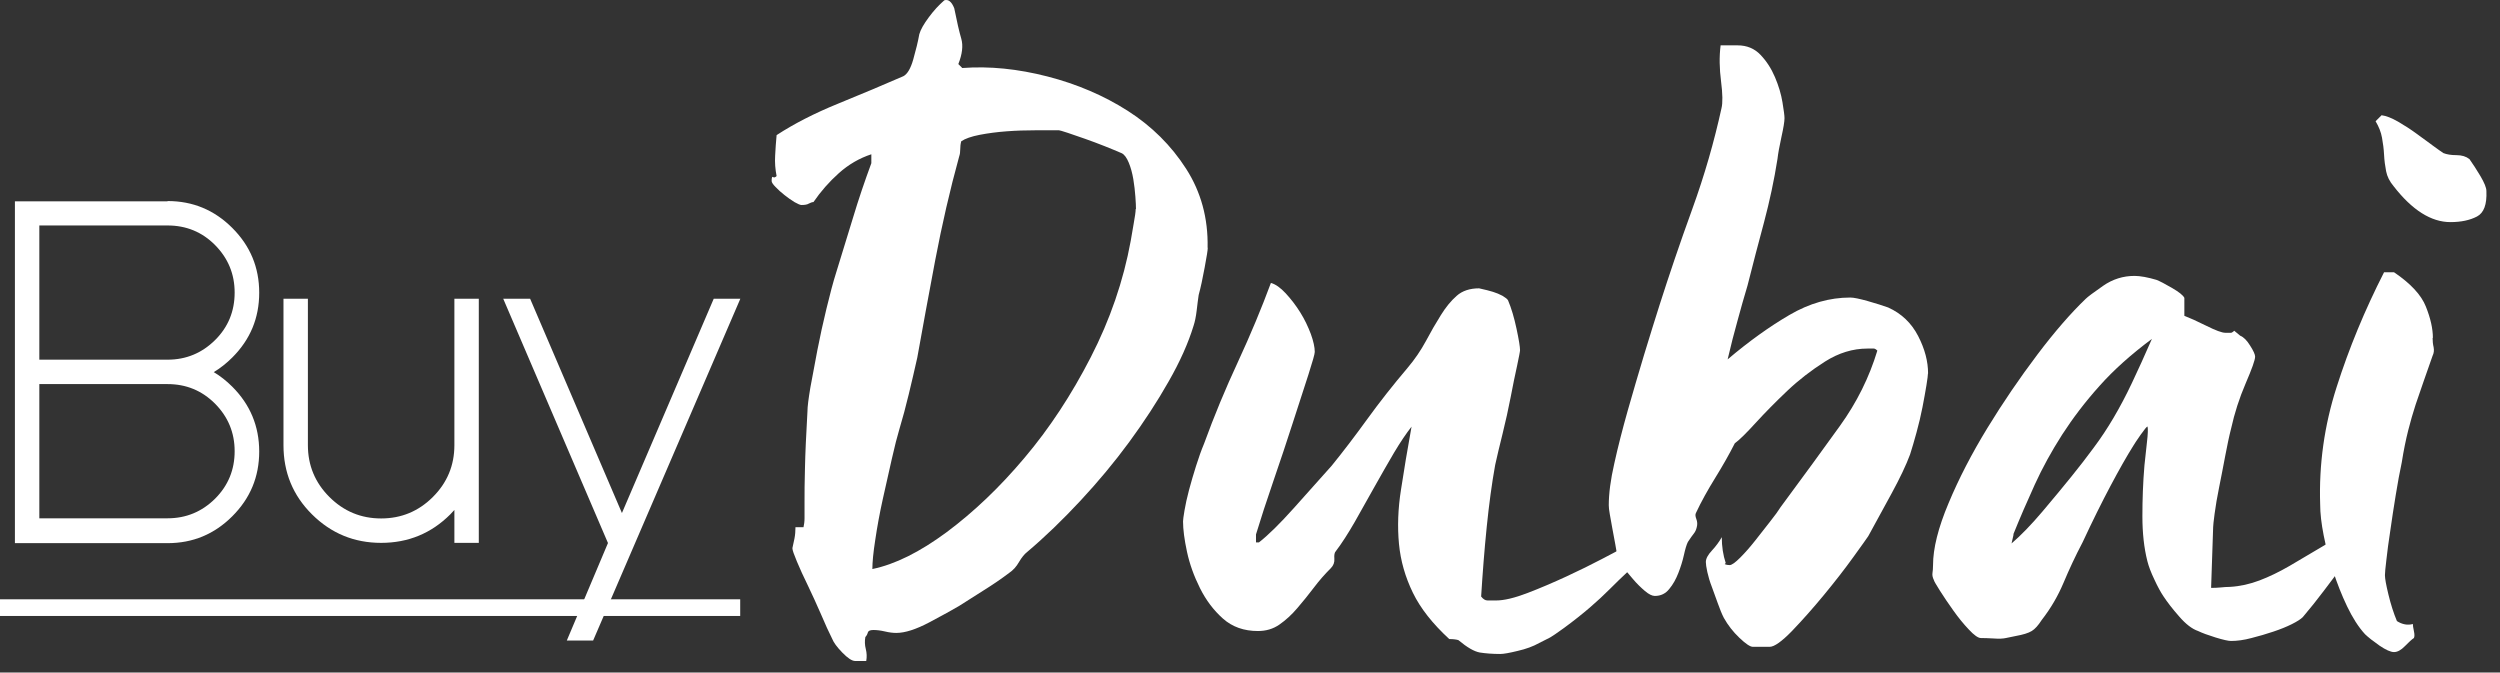
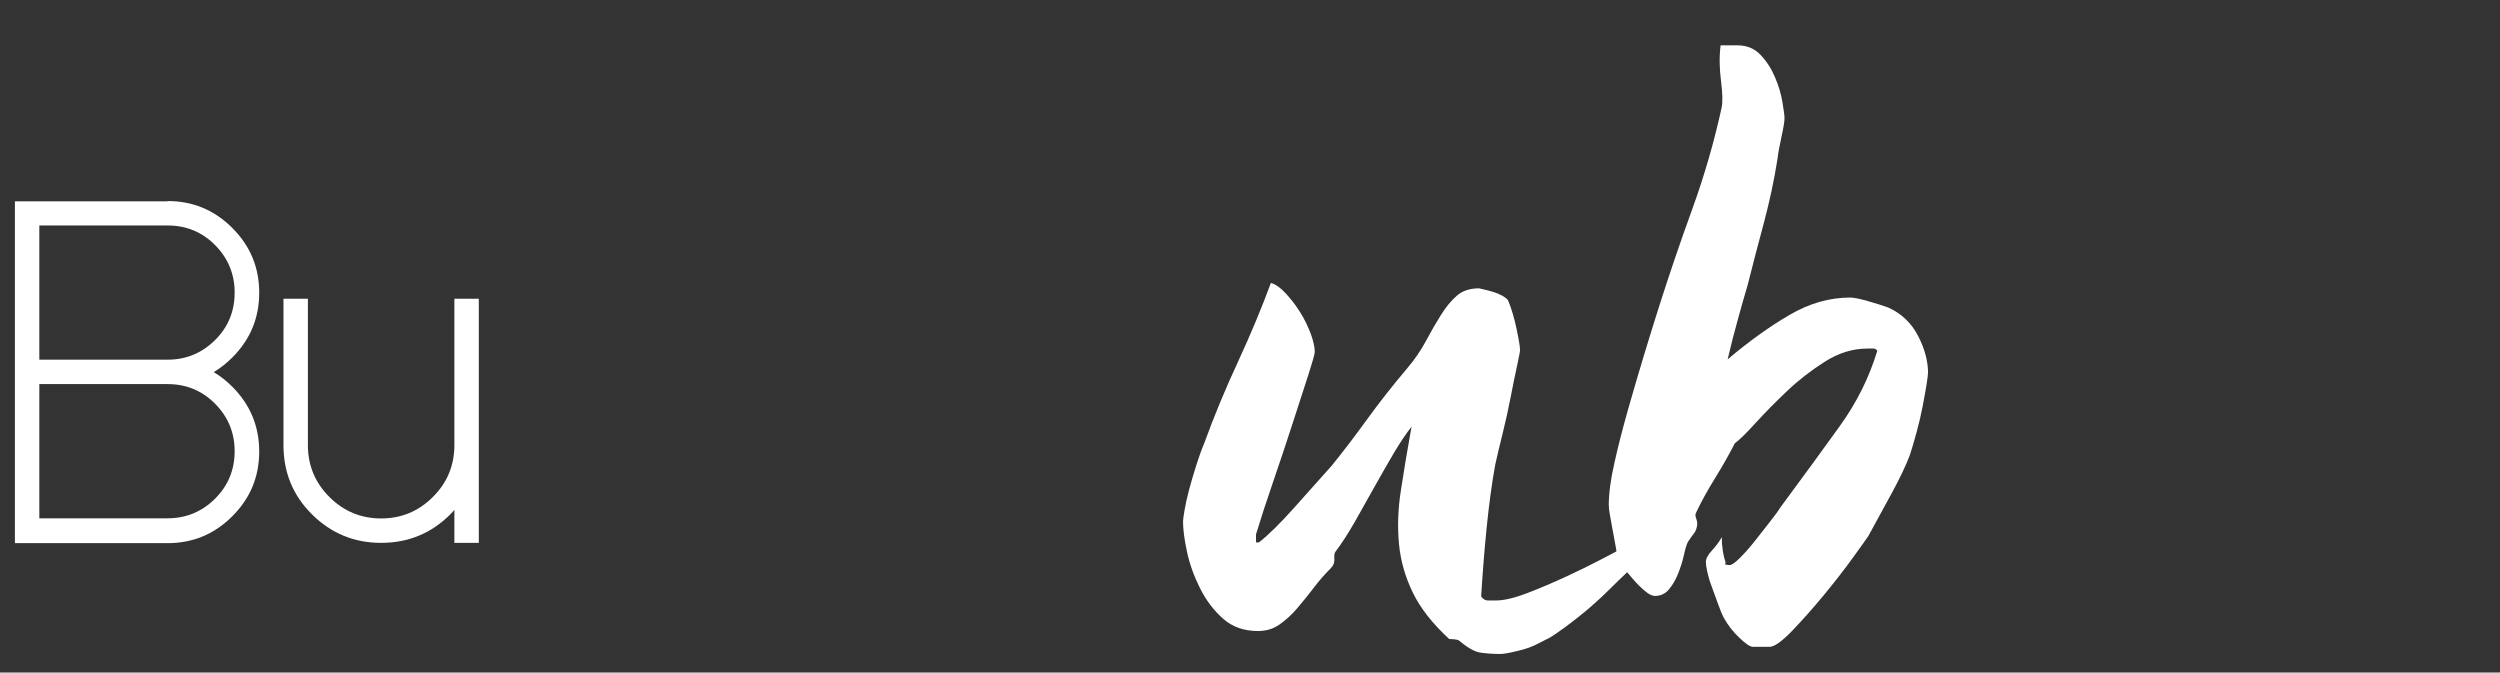
<svg xmlns="http://www.w3.org/2000/svg" width="100%" height="100%" viewBox="0 0 171 46" version="1.1" xml:space="preserve" style="fill-rule:evenodd;clip-rule:evenodd;stroke-linejoin:round;stroke-miterlimit:2;">
  <rect x="0" y="0" width="171" height="46" fill="#333333" stroke="none" />
  <g transform="matrix(1,0,0,1,-63.64,-123.218)">
-     <path d="M146.25,140.18C146.25,140.32 146.18,140.76 146.04,141.51C145.9,142.26 145.77,142.89 145.63,143.39C145.58,143.71 145.54,144.07 145.49,144.48C145.44,144.89 145.37,145.23 145.28,145.5C144.92,146.68 144.35,147.96 143.57,149.32C142.8,150.68 141.9,152.06 140.88,153.45C139.86,154.84 138.74,156.18 137.54,157.47C136.33,158.77 135.12,159.94 133.89,160.98C133.71,161.12 133.53,161.34 133.34,161.66C133.16,161.98 132.93,162.23 132.66,162.41C132.12,162.82 131.53,163.22 130.92,163.6C130.3,163.99 129.75,164.34 129.25,164.66C128.79,164.93 128.11,165.31 127.2,165.79C126.29,166.27 125.54,166.51 124.95,166.51C124.72,166.51 124.46,166.48 124.17,166.41C123.87,166.34 123.61,166.31 123.38,166.31C123.15,166.31 123.03,166.37 123,166.48C122.97,166.59 122.92,166.7 122.83,166.79C122.78,167.06 122.79,167.34 122.86,167.61C122.93,167.88 122.94,168.16 122.89,168.43L122.14,168.43C121.91,168.43 121.62,168.23 121.25,167.85C120.88,167.47 120.66,167.16 120.57,166.93C120.34,166.47 120.08,165.91 119.79,165.22C119.49,164.54 119.2,163.89 118.9,163.27C118.6,162.66 118.35,162.11 118.15,161.63C117.95,161.15 117.84,160.85 117.84,160.71C117.88,160.53 117.93,160.31 117.98,160.06C118.03,159.81 118.05,159.55 118.05,159.28L118.6,159.28C118.64,159.1 118.67,158.89 118.67,158.67L118.67,157.51C118.67,156.97 118.67,156.2 118.7,155.22C118.72,154.24 118.78,152.96 118.87,151.36C118.87,151.04 118.94,150.5 119.07,149.72C119.21,148.95 119.37,148.09 119.55,147.16C119.73,146.23 119.94,145.28 120.17,144.33C120.4,143.38 120.62,142.53 120.85,141.81C121.21,140.63 121.59,139.4 121.98,138.13C122.36,136.86 122.79,135.6 123.24,134.38L123.24,133.77C122.42,134.04 121.68,134.47 121.02,135.06C120.36,135.65 119.78,136.31 119.28,137.04C119.19,137.04 119.09,137.08 118.97,137.14C118.86,137.21 118.69,137.24 118.46,137.24C118.37,137.24 118.21,137.17 117.98,137.04C117.75,136.9 117.53,136.74 117.3,136.56C117.07,136.38 116.87,136.2 116.69,136.01C116.51,135.83 116.42,135.69 116.42,135.6C116.42,135.37 116.45,135.28 116.52,135.33C116.59,135.38 116.67,135.35 116.76,135.26C116.67,134.81 116.63,134.34 116.66,133.86C116.68,133.38 116.72,132.92 116.76,132.46C117.94,131.69 119.34,130.97 120.96,130.31C122.57,129.65 124.06,129.03 125.43,128.43C125.7,128.29 125.93,127.91 126.11,127.27C126.29,126.63 126.43,126.07 126.52,125.56C126.61,125.24 126.83,124.86 127.17,124.4C127.51,123.94 127.86,123.56 128.23,123.24C128.5,123.15 128.73,123.33 128.91,123.78C129.09,124.69 129.25,125.38 129.39,125.86C129.53,126.34 129.46,126.92 129.19,127.6L129.46,127.87C131.33,127.73 133.27,127.93 135.29,128.45C137.31,128.97 139.15,129.76 140.78,130.8C142.42,131.85 143.75,133.17 144.77,134.76C145.79,136.35 146.28,138.15 146.24,140.15L146.25,140.18ZM141.34,137.52C141.34,137.34 141.33,137.05 141.3,136.67C141.27,136.29 141.23,135.89 141.16,135.48C141.09,135.07 140.99,134.69 140.85,134.35C140.71,134.01 140.55,133.79 140.37,133.7C140.05,133.56 139.66,133.4 139.21,133.22C138.76,133.04 138.3,132.87 137.85,132.71C137.39,132.55 137,132.41 136.66,132.3C136.32,132.19 136.12,132.13 136.08,132.13L134.44,132.13C133.8,132.13 133.15,132.15 132.49,132.2C131.83,132.25 131.22,132.33 130.65,132.44C130.08,132.55 129.66,132.7 129.39,132.88C129.34,133.06 129.32,133.24 129.32,133.43C129.32,133.62 129.3,133.77 129.25,133.91C128.61,136.23 128.07,138.6 127.61,141.01C127.15,143.42 126.75,145.65 126.38,147.69C126.2,148.51 126,149.34 125.8,150.18C125.6,151.02 125.38,151.83 125.15,152.6C125.01,153.06 124.84,153.73 124.64,154.61C124.44,155.5 124.23,156.42 124.02,157.37C123.81,158.32 123.64,159.25 123.51,160.13C123.37,161.02 123.31,161.69 123.31,162.14C124.86,161.82 126.55,160.98 128.39,159.62C130.23,158.25 132.01,156.56 133.71,154.54C135.42,152.52 136.93,150.22 138.25,147.65C139.57,145.08 140.48,142.43 140.98,139.7C141.02,139.43 141.09,139.04 141.18,138.54C141.27,138.04 141.32,137.7 141.32,137.52L141.34,137.52Z" style="fill:white;fill-rule:nonzero;" />
    <path d="M177.43,159.69C177.38,159.78 177.28,159.87 177.12,159.96C176.96,160.05 176.81,160.16 176.68,160.27C176.54,160.38 176.43,160.51 176.34,160.65C176.25,160.79 176.27,160.95 176.41,161.13C175.86,161.54 175.39,161.94 174.98,162.32C174.57,162.7 174.16,163.1 173.75,163.51C173.34,163.92 172.89,164.34 172.39,164.77C171.89,165.2 171.3,165.67 170.62,166.17C170.12,166.53 169.8,166.75 169.67,166.82C169.53,166.89 169.28,167.01 168.92,167.2C168.51,167.43 168.02,167.61 167.45,167.74C166.88,167.88 166.48,167.95 166.26,167.95C165.71,167.95 165.25,167.91 164.86,167.85C164.47,167.78 163.99,167.5 163.39,167C163.25,166.96 163.05,166.93 162.77,166.93C161.63,165.88 160.8,164.83 160.28,163.76C159.76,162.69 159.44,161.58 159.33,160.42C159.22,159.26 159.26,158.02 159.47,156.7C159.67,155.38 159.91,153.95 160.19,152.4C159.83,152.86 159.43,153.45 159,154.17C158.57,154.9 158.13,155.67 157.67,156.49C157.21,157.31 156.76,158.12 156.31,158.91C155.85,159.71 155.42,160.38 155.01,160.92C154.92,161.01 154.89,161.18 154.91,161.43C154.93,161.68 154.85,161.9 154.67,162.08C154.26,162.49 153.87,162.93 153.51,163.41C153.15,163.89 152.77,164.35 152.38,164.81C151.99,165.27 151.58,165.64 151.15,165.94C150.72,166.24 150.23,166.38 149.68,166.38C148.73,166.38 147.93,166.1 147.29,165.53C146.65,164.96 146.13,164.27 145.72,163.45C145.31,162.63 145.01,161.8 144.83,160.96C144.65,160.12 144.56,159.43 144.56,158.88C144.56,158.79 144.59,158.54 144.66,158.13C144.73,157.72 144.83,157.26 144.97,156.73C145.11,156.21 145.27,155.66 145.45,155.09C145.63,154.52 145.81,154.01 146,153.56C146.68,151.69 147.45,149.83 148.32,147.96C149.18,146.1 149.93,144.3 150.57,142.57C150.89,142.66 151.23,142.9 151.59,143.29C151.95,143.68 152.28,144.11 152.58,144.59C152.88,145.07 153.11,145.56 153.3,146.06C153.48,146.56 153.57,146.97 153.57,147.29C153.57,147.43 153.42,147.95 153.13,148.86C152.84,149.77 152.48,150.86 152.07,152.13C151.66,153.4 151.22,154.73 150.74,156.12C150.26,157.51 149.87,158.72 149.55,159.77L149.55,160.32L149.75,160.32C150.39,159.82 151.18,159.04 152.14,157.97C153.09,156.9 153.96,155.94 154.73,155.07C155.5,154.12 156.31,153.06 157.15,151.9C157.99,150.74 158.91,149.57 159.91,148.39C160.41,147.8 160.83,147.18 161.17,146.55C161.51,145.91 161.85,145.32 162.19,144.78C162.53,144.23 162.89,143.79 163.28,143.45C163.66,143.11 164.18,142.94 164.81,142.94C165.22,143.03 165.54,143.11 165.76,143.18C165.99,143.25 166.2,143.34 166.41,143.45C166.61,143.57 166.74,143.67 166.79,143.76C167.02,144.3 167.21,144.95 167.37,145.7C167.53,146.45 167.61,146.94 167.61,147.17C167.61,147.26 167.54,147.61 167.41,148.23C167.27,148.84 167.13,149.56 166.97,150.38C166.81,151.2 166.63,152.03 166.42,152.87C166.21,153.71 166.04,154.43 165.91,155.02C165.68,156.29 165.49,157.71 165.33,159.28C165.17,160.85 165.05,162.43 164.95,164.02C165.09,164.2 165.23,164.29 165.39,164.29L165.97,164.29C166.52,164.29 167.23,164.12 168.12,163.78C169.01,163.44 169.89,163.06 170.78,162.65C171.67,162.24 172.47,161.84 173.2,161.46C173.93,161.07 174.38,160.84 174.57,160.74C174.89,160.6 175.37,160.36 176,160.02C176.64,159.68 177.11,159.58 177.43,159.71L177.43,159.69Z" style="fill:white;fill-rule:nonzero;" />
    <path d="M195.51,148.78C195.51,148.87 195.48,149.13 195.41,149.56C195.34,149.99 195.25,150.49 195.14,151.06C195.03,151.63 194.89,152.21 194.73,152.8C194.57,153.39 194.42,153.89 194.29,154.3C194.02,155.03 193.6,155.91 193.03,156.96C192.46,158.01 191.93,158.98 191.43,159.89C191.34,160.03 191,160.5 190.41,161.32C189.82,162.14 189.15,163 188.4,163.91C187.65,164.82 186.92,165.64 186.22,166.37C185.51,167.1 185,167.46 184.69,167.46L183.53,167.46C183.35,167.46 183.04,167.25 182.61,166.84C182.18,166.43 181.83,165.98 181.55,165.48C181.41,165.21 181.28,164.88 181.14,164.49C181,164.1 180.87,163.73 180.73,163.36C180.59,163 180.49,162.66 180.42,162.34C180.35,162.02 180.32,161.79 180.32,161.66C180.32,161.43 180.46,161.17 180.73,160.88C181,160.59 181.23,160.28 181.41,159.96C181.41,160.6 181.5,161.19 181.68,161.73L181.61,161.8C181.61,161.8 181.72,161.87 181.95,161.87C182.09,161.87 182.33,161.7 182.67,161.36C183.01,161.02 183.35,160.63 183.69,160.2C184.03,159.77 184.37,159.34 184.71,158.9C185.05,158.47 185.29,158.14 185.43,157.91C186.98,155.82 188.33,153.96 189.49,152.35C190.65,150.74 191.5,149.02 192.05,147.2C191.96,147.11 191.88,147.06 191.81,147.06L191.37,147.06C190.37,147.06 189.4,147.36 188.47,147.95C187.54,148.54 186.67,149.21 185.88,149.96C185.09,150.71 184.37,151.44 183.73,152.14C183.09,152.84 182.62,153.31 182.3,153.54C181.93,154.27 181.49,155.05 180.97,155.89C180.45,156.73 180,157.54 179.64,158.31C179.59,158.4 179.6,158.54 179.67,158.72C179.74,158.9 179.75,159.09 179.7,159.27C179.66,159.45 179.59,159.6 179.5,159.71C179.41,159.82 179.27,160.02 179.09,160.29C179,160.47 178.91,160.77 178.82,161.18C178.73,161.59 178.6,162 178.44,162.41C178.28,162.82 178.08,163.19 177.82,163.5C177.57,163.82 177.24,163.98 176.83,163.98C176.65,163.98 176.42,163.87 176.15,163.64C175.88,163.41 175.6,163.14 175.33,162.82C175.06,162.5 174.82,162.22 174.61,161.97C174.4,161.72 174.3,161.55 174.3,161.46C174.26,161.19 174.2,160.86 174.13,160.47C174.06,160.08 173.99,159.71 173.92,159.34C173.85,158.98 173.8,158.66 173.75,158.39C173.7,158.12 173.68,157.91 173.68,157.77C173.68,157 173.8,156.04 174.06,154.91C174.31,153.77 174.62,152.57 174.98,151.29C175.34,150.02 175.72,148.74 176.1,147.47C176.49,146.2 176.84,145.06 177.16,144.06C177.8,142.06 178.53,139.89 179.38,137.55C180.23,135.21 180.89,132.9 181.39,130.62C181.48,130.26 181.47,129.64 181.36,128.78C181.25,127.92 181.23,127.1 181.33,126.32L182.49,126.32C183.13,126.32 183.65,126.54 184.06,126.97C184.47,127.4 184.8,127.91 185.05,128.5C185.3,129.09 185.47,129.66 185.56,130.21C185.65,130.76 185.7,131.12 185.7,131.3C185.7,131.53 185.63,131.96 185.49,132.59C185.35,133.23 185.26,133.73 185.22,134.09C184.99,135.55 184.68,136.99 184.3,138.42C183.91,139.85 183.54,141.3 183.17,142.75C182.94,143.52 182.71,144.32 182.49,145.14C182.26,145.96 182.03,146.85 181.81,147.8C183.26,146.57 184.67,145.56 186.04,144.76C187.41,143.96 188.79,143.57 190.2,143.57C190.43,143.57 190.82,143.65 191.39,143.81C191.96,143.97 192.42,144.12 192.79,144.25C193.7,144.66 194.38,145.31 194.84,146.2C195.3,147.09 195.52,147.94 195.52,148.76L195.51,148.78Z" style="fill:white;fill-rule:nonzero;" />
-     <path d="M225.25,159.63C225.11,159.95 224.93,160.2 224.7,160.38C224.47,160.56 224.27,160.77 224.09,160.99C223.95,161.13 223.89,161.31 223.89,161.54C223.89,161.77 223.84,161.95 223.75,162.09C223.48,162.45 223.1,162.95 222.62,163.59C222.14,164.23 221.65,164.84 221.15,165.43C221.01,165.57 220.76,165.73 220.4,165.91C220.04,166.09 219.62,166.26 219.14,166.42C218.66,166.58 218.16,166.73 217.64,166.86C217.12,167 216.65,167.06 216.24,167.06C216.06,167.06 215.7,166.98 215.18,166.82C214.66,166.66 214.26,166.51 213.99,166.38C213.58,166.24 213.15,165.91 212.7,165.39C212.24,164.87 211.88,164.4 211.61,163.99C211.43,163.72 211.22,163.34 211,162.86C210.77,162.38 210.61,161.96 210.52,161.6C210.29,160.69 210.18,159.67 210.18,158.53C210.18,157.39 210.22,156.23 210.32,155.05C210.37,154.6 210.42,154.08 210.49,153.48C210.56,152.89 210.57,152.53 210.53,152.39C210.48,152.39 210.32,152.59 210.05,152.97C209.78,153.36 209.62,153.6 209.57,153.69C209.11,154.42 208.59,155.34 208,156.45C207.41,157.56 206.77,158.85 206.09,160.31C205.59,161.26 205.16,162.19 204.79,163.07C204.42,163.95 203.93,164.81 203.29,165.63C203.06,165.99 202.83,166.25 202.61,166.38C202.38,166.52 202.02,166.63 201.52,166.72L200.84,166.86C200.66,166.9 200.38,166.92 200.02,166.89C199.65,166.87 199.36,166.86 199.13,166.86C198.95,166.86 198.67,166.67 198.31,166.28C197.94,165.89 197.59,165.46 197.25,164.98C196.91,164.5 196.6,164.05 196.33,163.62C196.06,163.19 195.92,162.95 195.92,162.9C195.83,162.72 195.8,162.56 195.82,162.42C195.84,162.28 195.86,162.1 195.86,161.87C195.86,160.74 196.21,159.32 196.92,157.64C197.62,155.96 198.51,154.24 199.58,152.49C200.65,150.74 201.79,149.07 202.99,147.48C204.19,145.89 205.3,144.62 206.3,143.66C206.44,143.52 206.83,143.23 207.49,142.77C208.15,142.31 208.87,142.09 209.64,142.09C209.82,142.09 210.05,142.11 210.32,142.16C210.59,142.21 210.87,142.28 211.14,142.36C211.37,142.45 211.72,142.63 212.2,142.91C212.68,143.19 212.96,143.41 213.05,143.59L213.05,144.82C213.41,144.96 213.91,145.18 214.55,145.5C215.19,145.82 215.62,145.98 215.85,145.98L216.26,145.98C216.26,145.98 216.37,145.94 216.46,145.84L216.87,146.18C217.1,146.27 217.33,146.5 217.55,146.86C217.78,147.22 217.89,147.47 217.89,147.61C217.89,147.84 217.67,148.45 217.24,149.45C216.81,150.45 216.48,151.48 216.25,152.52C216.11,153.06 215.98,153.7 215.84,154.43C215.7,155.16 215.57,155.86 215.43,156.54C215.29,157.22 215.19,157.83 215.12,158.35C215.05,158.87 215.02,159.18 215.02,159.27L214.88,163.43C215.11,163.43 215.32,163.42 215.53,163.4C215.74,163.38 215.95,163.36 216.18,163.36C216.86,163.32 217.53,163.17 218.19,162.92C218.85,162.67 219.53,162.34 220.24,161.93C220.94,161.52 221.69,161.08 222.49,160.6C223.29,160.12 224.16,159.63 225.12,159.13C225.12,159.22 225.15,159.3 225.22,159.37C225.29,159.44 225.3,159.52 225.25,159.61L225.25,159.63ZM201.37,159.77L201.23,160.39C201.87,159.84 202.57,159.12 203.34,158.21C204.11,157.3 204.77,156.5 205.32,155.82C205.87,155.14 206.38,154.48 206.85,153.84C207.33,153.2 207.78,152.52 208.21,151.79C208.64,151.06 209.06,150.27 209.47,149.4C209.88,148.54 210.33,147.54 210.83,146.4C209.42,147.45 208.23,148.51 207.25,149.61C206.27,150.7 205.42,151.82 204.69,152.95C203.96,154.09 203.34,155.22 202.82,156.36C202.3,157.5 201.81,158.63 201.35,159.77L201.37,159.77Z" style="fill:white;fill-rule:nonzero;" />
-     <path d="M230.03,146.32C230.03,146.55 230.05,146.76 230.1,146.97C230.14,147.17 230.12,147.37 230.03,147.55C229.8,148.19 229.6,148.77 229.42,149.29C229.24,149.81 229.05,150.35 228.87,150.89C228.69,151.44 228.52,152.03 228.36,152.66C228.2,153.3 228.05,154.02 227.92,154.85C227.78,155.49 227.65,156.22 227.51,157.07C227.37,157.91 227.25,158.72 227.14,159.49C227.02,160.27 226.93,160.94 226.87,161.5C226.8,162.07 226.77,162.42 226.77,162.56C226.77,162.79 226.85,163.23 227.01,163.89C227.17,164.55 227.36,165.15 227.59,165.7C227.95,165.93 228.32,166 228.68,165.9C228.68,165.99 228.7,166.15 228.75,166.38C228.8,166.61 228.8,166.77 228.75,166.86C228.61,166.95 228.41,167.13 228.14,167.41C227.87,167.69 227.62,167.82 227.39,167.82C227.16,167.82 226.83,167.67 226.4,167.38C225.97,167.08 225.64,166.82 225.41,166.6C224.95,166.1 224.55,165.46 224.18,164.69C223.81,163.92 223.5,163.12 223.23,162.3C222.96,161.48 222.74,160.66 222.58,159.84C222.42,159.02 222.34,158.32 222.34,157.73C222.25,155 222.62,152.32 223.47,149.68C224.31,147.04 225.39,144.43 226.71,141.84L227.39,141.84C228.53,142.61 229.26,143.4 229.57,144.19C229.89,144.99 230.05,145.7 230.05,146.34L230.03,146.32ZM233.71,136.29C233.75,137.2 233.54,137.78 233.06,138.03C232.58,138.28 231.98,138.41 231.25,138.41C229.93,138.41 228.63,137.59 227.36,135.95C227.09,135.63 226.92,135.29 226.85,134.93C226.78,134.57 226.73,134.19 226.71,133.8C226.69,133.41 226.64,133.03 226.57,132.64C226.5,132.25 226.35,131.88 226.13,131.51L226.54,131.1C226.86,131.14 227.23,131.29 227.67,131.54C228.1,131.79 228.52,132.06 228.93,132.36C229.34,132.66 229.71,132.93 230.05,133.18C230.39,133.43 230.63,133.6 230.77,133.69C231,133.78 231.29,133.83 231.66,133.83C232.03,133.83 232.32,133.92 232.55,134.1C232.78,134.42 233.03,134.81 233.3,135.26C233.57,135.72 233.71,136.06 233.71,136.28L233.71,136.29Z" style="fill:white;fill-rule:nonzero;" />
    <path d="M75.1,136.97C76.83,136.97 78.3,137.58 79.53,138.81C80.76,140.04 81.37,141.51 81.37,143.24C81.37,144.97 80.76,146.44 79.53,147.67C79.13,148.07 78.71,148.4 78.26,148.67C78.71,148.94 79.13,149.27 79.53,149.67C80.75,150.89 81.37,152.37 81.37,154.1C81.37,155.83 80.76,157.3 79.53,158.53C78.3,159.76 76.83,160.37 75.1,160.37L64.66,160.37L64.66,136.99L75.1,136.99L75.1,136.97ZM75.1,147.82C76.37,147.82 77.45,147.37 78.35,146.48C79.25,145.59 79.69,144.5 79.69,143.23C79.69,141.96 79.24,140.88 78.35,139.98C77.46,139.08 76.37,138.64 75.1,138.64L66.33,138.64L66.33,147.82L75.1,147.82ZM75.1,149.49L66.33,149.49L66.33,158.67L75.1,158.67C76.37,158.67 77.45,158.22 78.35,157.33C79.25,156.43 79.69,155.35 79.69,154.08C79.69,152.81 79.24,151.73 78.35,150.83C77.45,149.93 76.37,149.49 75.1,149.49Z" style="fill:white;fill-rule:nonzero;" />
    <path d="M96.39,160.35L94.72,160.35L94.72,158.1C94.63,158.2 94.54,158.3 94.44,158.4C93.14,159.7 91.56,160.35 89.71,160.35C87.86,160.35 86.29,159.7 84.98,158.4C83.67,157.1 83.03,155.52 83.03,153.67L83.03,143.65L84.7,143.65L84.7,153.67C84.7,155.05 85.19,156.23 86.17,157.21C87.15,158.19 88.33,158.68 89.71,158.68C91.09,158.68 92.27,158.19 93.25,157.21C94.23,156.23 94.72,155.05 94.72,153.67L94.72,143.65L96.39,143.65L96.39,160.35Z" style="fill:white;fill-rule:nonzero;" />
-     <path d="M105.22,160.35L98.06,143.65L99.9,143.65L106.18,158.31L112.46,143.65L114.28,143.65L104.21,167.03L102.41,167.03L105.23,160.35L105.22,160.35Z" style="fill:white;fill-rule:nonzero;" />
-     <rect x="63.64" y="164.21" width="50.63" height="1.14" style="fill:white;" />
  </g>
</svg>